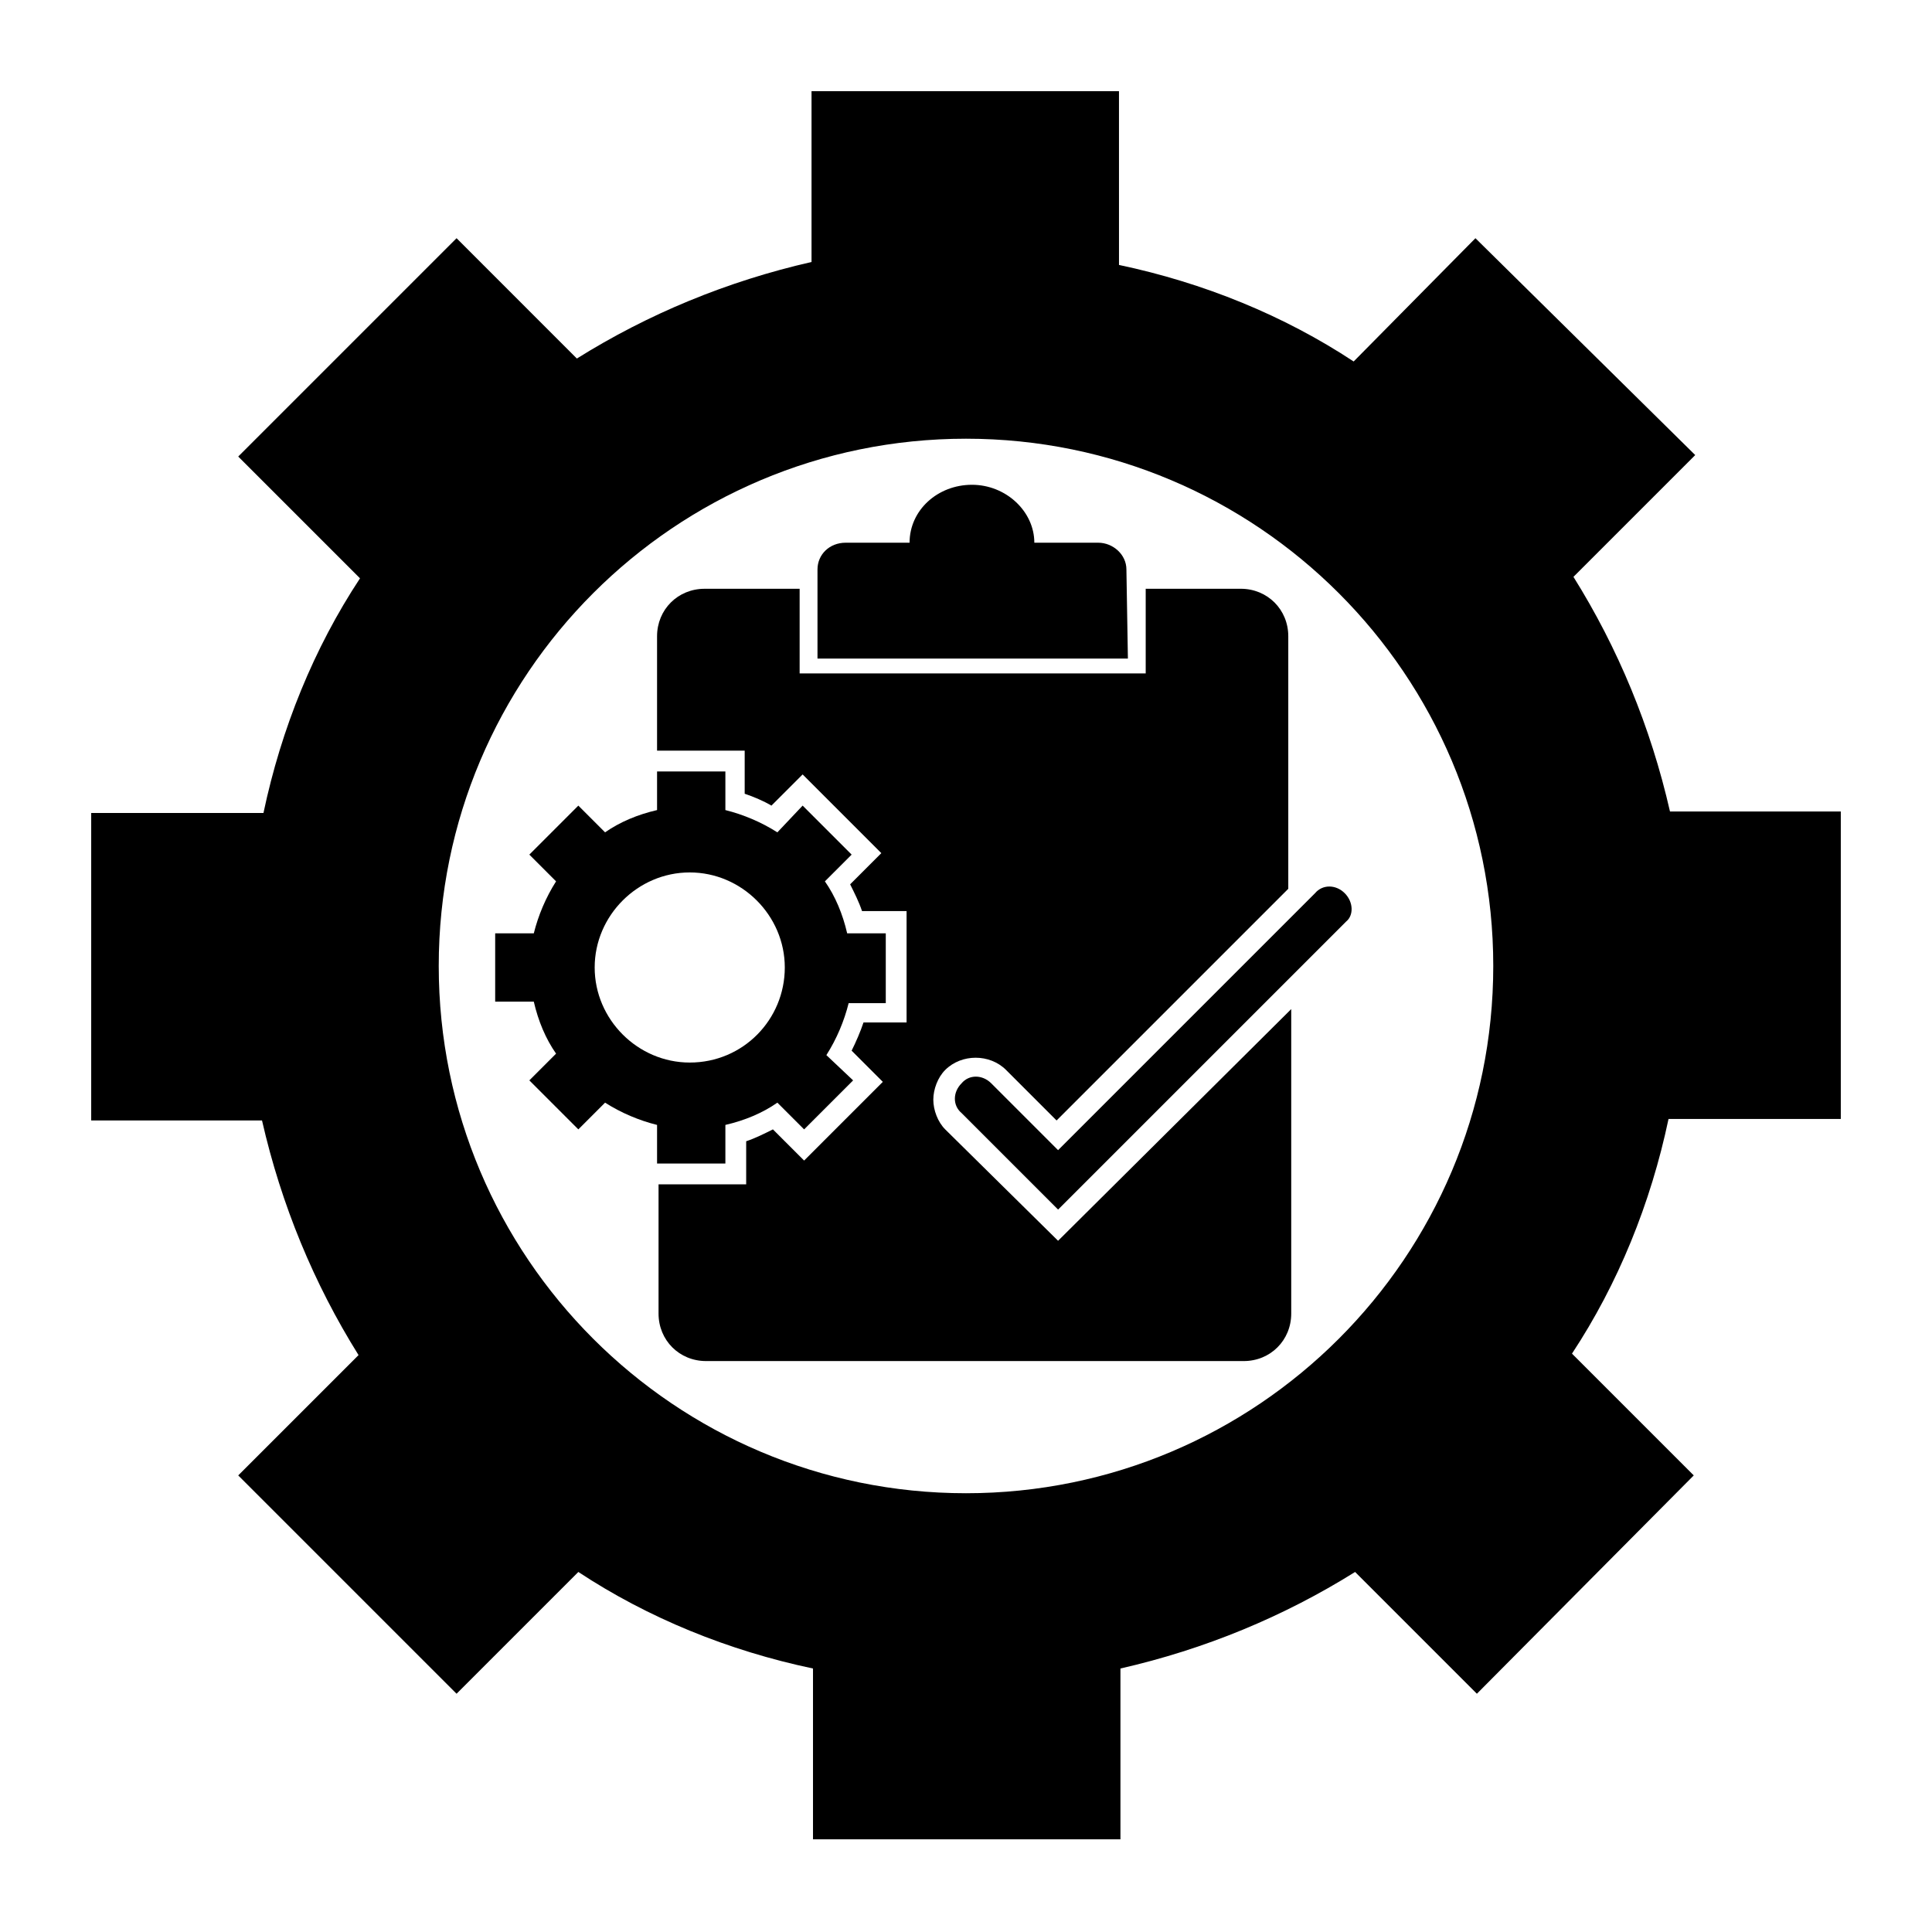
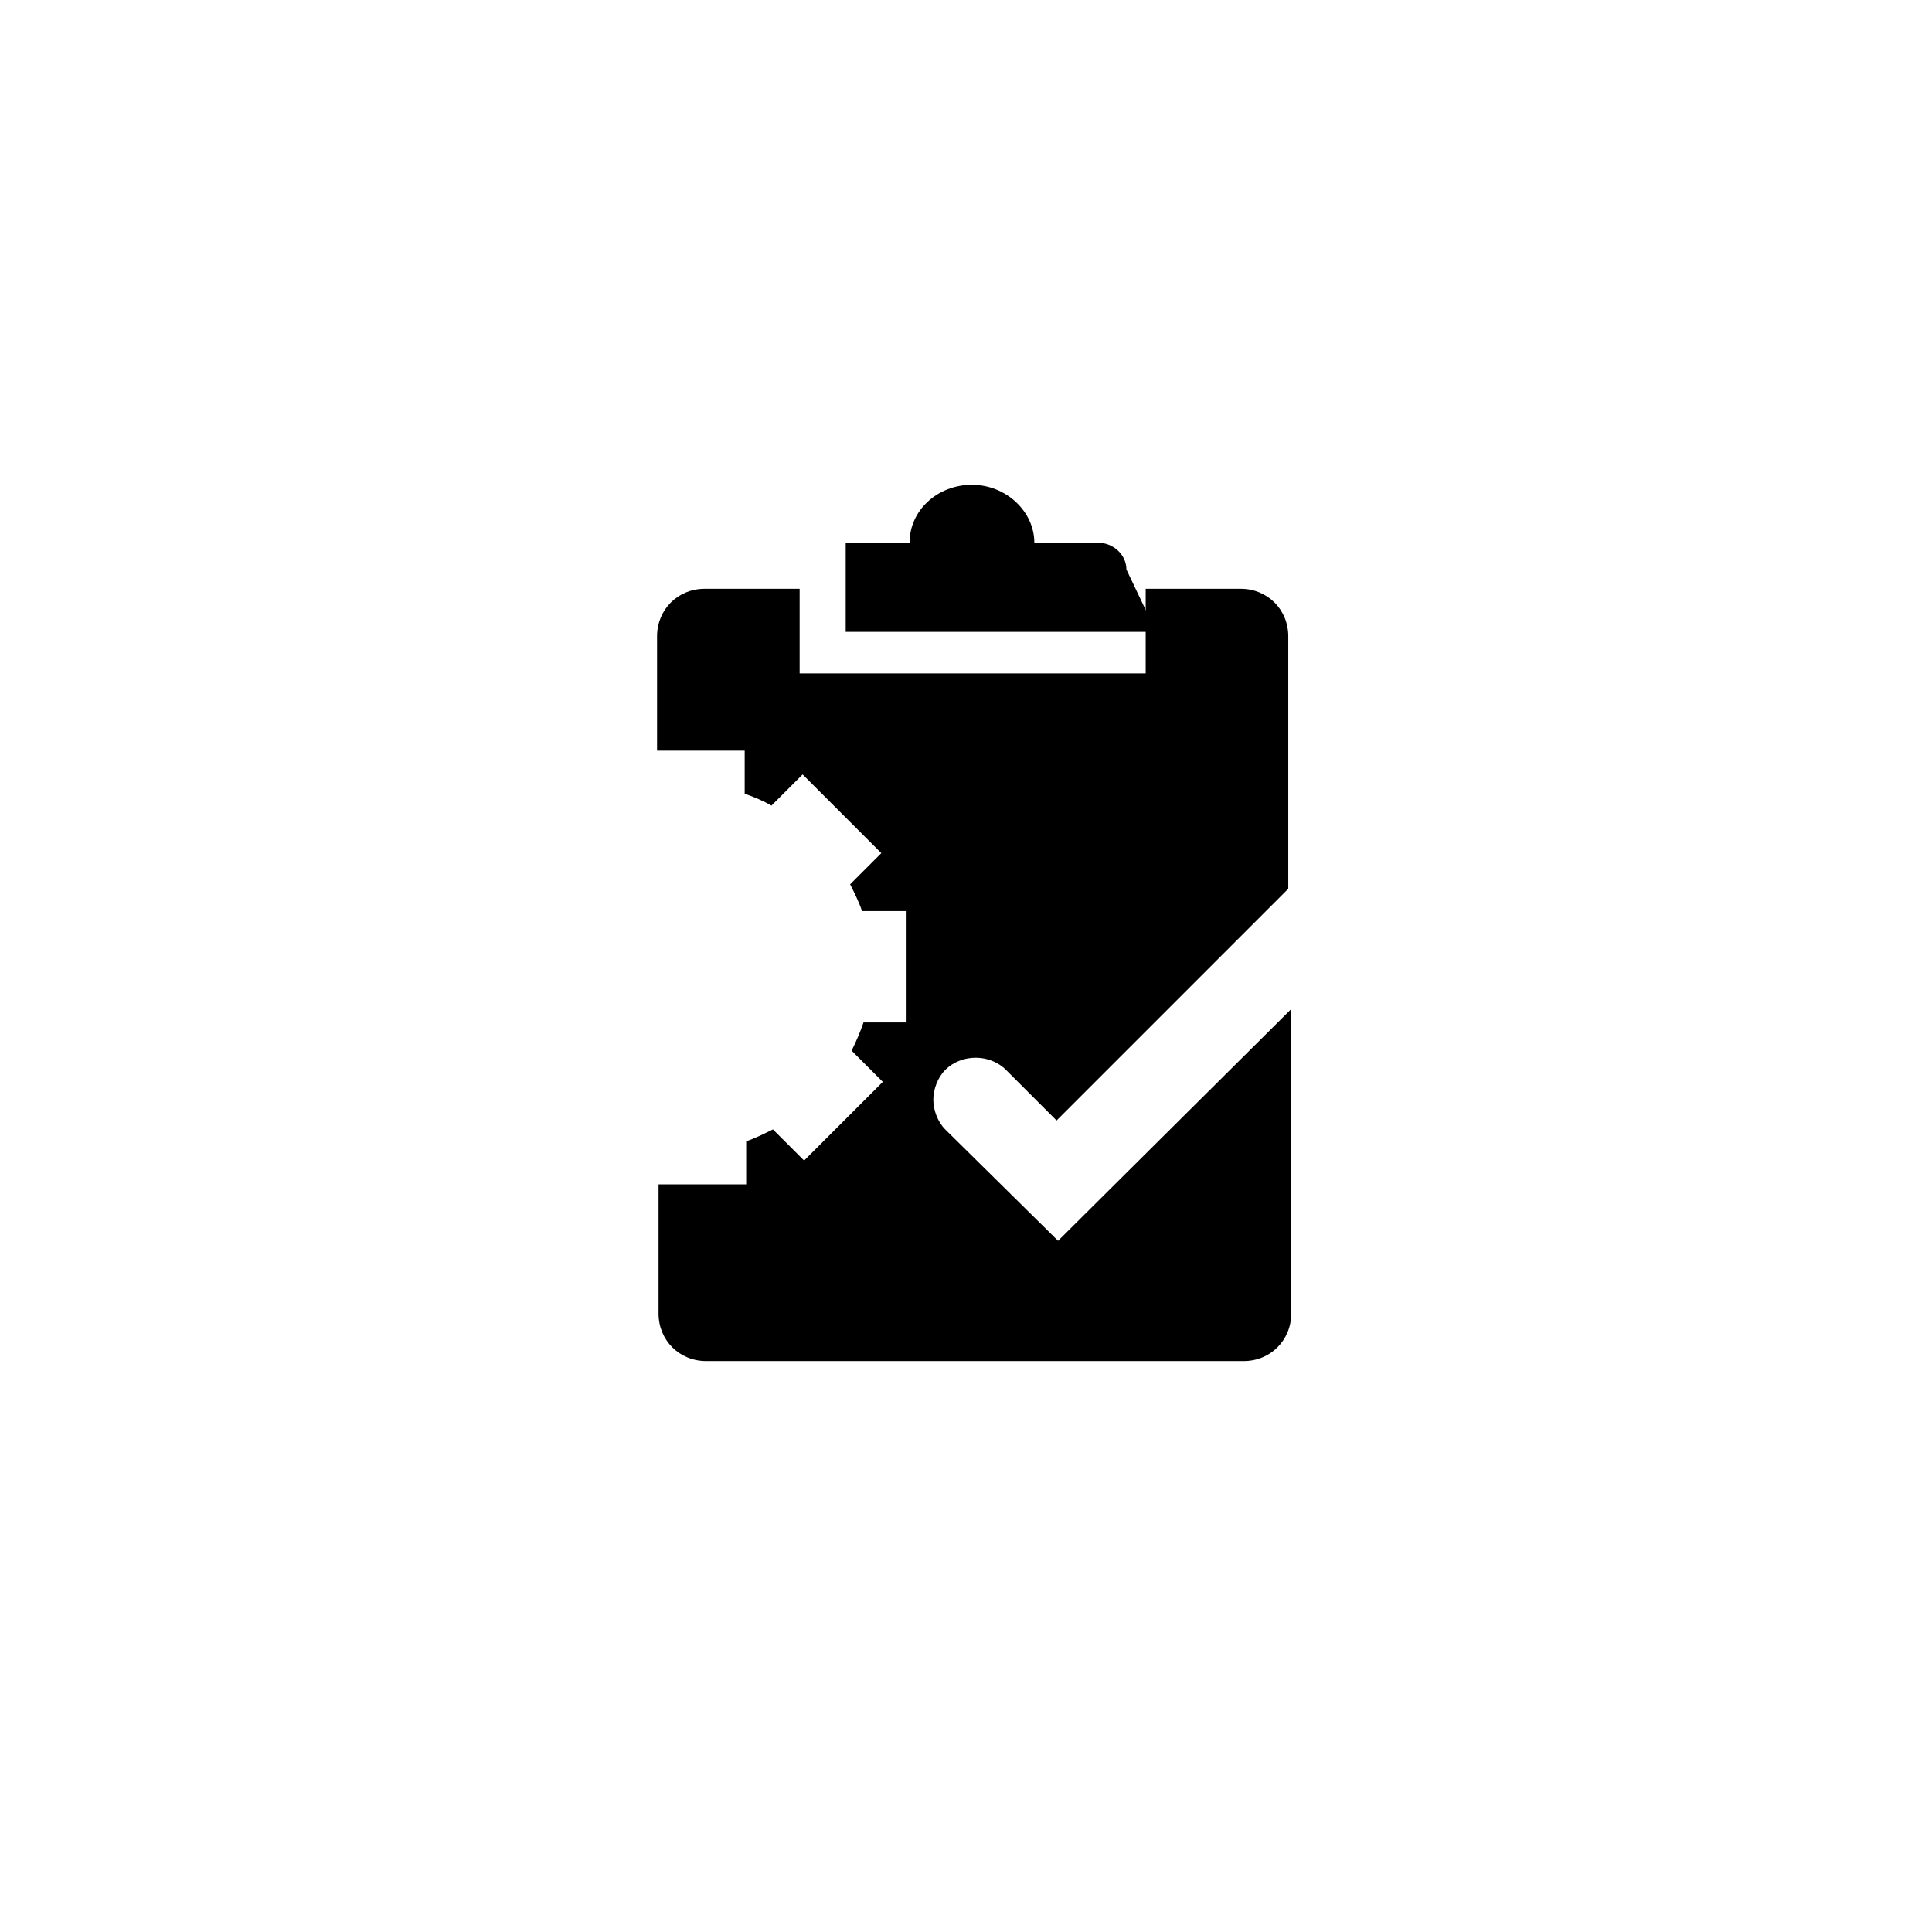
<svg xmlns="http://www.w3.org/2000/svg" fill="#000000" width="800px" height="800px" version="1.1" viewBox="144 144 512 512">
  <g>
-     <path d="m631.83 440.93v-81.871h-45.266c-5.117-22.434-13.777-43.297-25.586-62.188l32.273-32.273-58.246-57.469-32.273 32.668c-18.5-12.203-39.754-20.859-62.188-25.586l-0.004-46.047h-81.477v45.266c-22.434 5.117-43.297 13.777-62.188 25.586l-31.883-31.887-57.859 57.859 32.273 32.273c-12.203 18.5-20.859 39.754-25.586 62.188l-45.652 0.004v81.477h45.266c5.117 22.434 13.777 43.297 25.586 62.188l-31.887 31.883 57.859 57.859 32.273-32.273c18.5 12.203 39.754 20.859 62.188 25.586v45.266h81.477v-45.266c22.434-5.117 43.297-13.777 62.188-25.586l32.273 32.273 57.473-57.859-32.273-32.273c12.203-18.5 20.859-39.754 25.586-62.188l45.652-0.004zm-231.83 98.793c-77.145 0-139.73-62.582-139.73-139.73-0.004-77.148 62.578-139.73 139.73-139.73 77.145 0 139.73 62.582 139.73 139.73 0 77.145-62.582 139.73-139.73 139.73z" />
-     <path d="m484.23 482.66v-0.789h-0.395z" />
-     <path d="m378.74 409.45v-18.105h-10.23c-1.18-5.117-3.148-9.84-5.902-13.777l7.086-7.086-12.988-12.988-6.695 7.086c-4.328-2.754-9.055-4.723-13.777-5.902v-10.234h-18.105v10.234c-5.117 1.18-9.84 3.148-13.777 5.902l-7.086-7.086-12.988 12.988 7.086 7.086c-2.754 4.328-4.723 9.055-5.902 13.777h-10.234v18.105h10.234c1.18 5.117 3.148 9.84 5.902 13.777l-7.086 7.086 12.988 12.988 7.086-7.086c4.328 2.754 9.055 4.723 13.777 5.902v10.234h18.105v-10.234c5.117-1.18 9.84-3.148 13.777-5.902l7.086 7.086 12.988-12.988-7.086-6.695c2.754-4.328 4.723-9.055 5.902-13.777l9.84 0.004zm-51.953 16.137c-13.777 0-25.191-11.414-25.191-25.191s11.414-25.191 25.191-25.191c13.777 0 25.191 11.414 25.191 25.191s-11.023 25.191-25.191 25.191z" />
-     <path d="m442.51 294.91c0-3.938-3.543-7.086-7.477-7.086h-16.926c0-8.266-7.477-15.352-16.531-15.352-9.055 0-16.531 6.691-16.531 15.352h-16.926c-4.328 0-7.477 3.148-7.477 7.086v23.617h82.262z" />
-     <path d="m500.37 380.71c-2.363-2.363-5.902-2.363-7.871 0l-68.094 68.094-17.711-17.711c-2.363-2.363-5.902-2.363-7.871 0-2.363 2.363-2.363 5.902 0 7.871l25.586 25.586 76.359-76.359c1.961-1.574 1.961-5.117-0.398-7.481z" />
+     <path d="m442.51 294.91c0-3.938-3.543-7.086-7.477-7.086h-16.926c0-8.266-7.477-15.352-16.531-15.352-9.055 0-16.531 6.691-16.531 15.352h-16.926v23.617h82.262z" />
    <path d="m424.4 472.82-29.914-29.523c-1.969-1.969-3.148-5.117-3.148-7.871s1.18-5.902 3.148-7.871c4.328-4.328 11.809-4.328 16.137 0l13.383 13.383 61.402-61.402v-66.914c0-7.086-5.512-12.594-12.594-12.594h-25.191v22.434l-91.711 0.004v-22.434h-25.191c-7.086 0-12.594 5.512-12.594 12.594v30.309h23.223v11.414c2.363 0.789 5.117 1.969 7.086 3.148l8.266-8.266 20.859 20.859-8.266 8.266c1.18 2.363 2.363 4.723 3.148 7.086l11.809-0.004v29.52h-11.414c-0.789 2.363-1.969 5.117-3.148 7.477l8.266 8.266-20.859 20.859-8.266-8.262c-2.363 1.18-4.723 2.363-7.086 3.148v11.414h-23.223v34.242c0 7.086 5.512 12.594 12.594 12.594h142.48c7.086 0 12.594-5.512 12.594-12.594v-80.684z" />
  </g>
</svg>